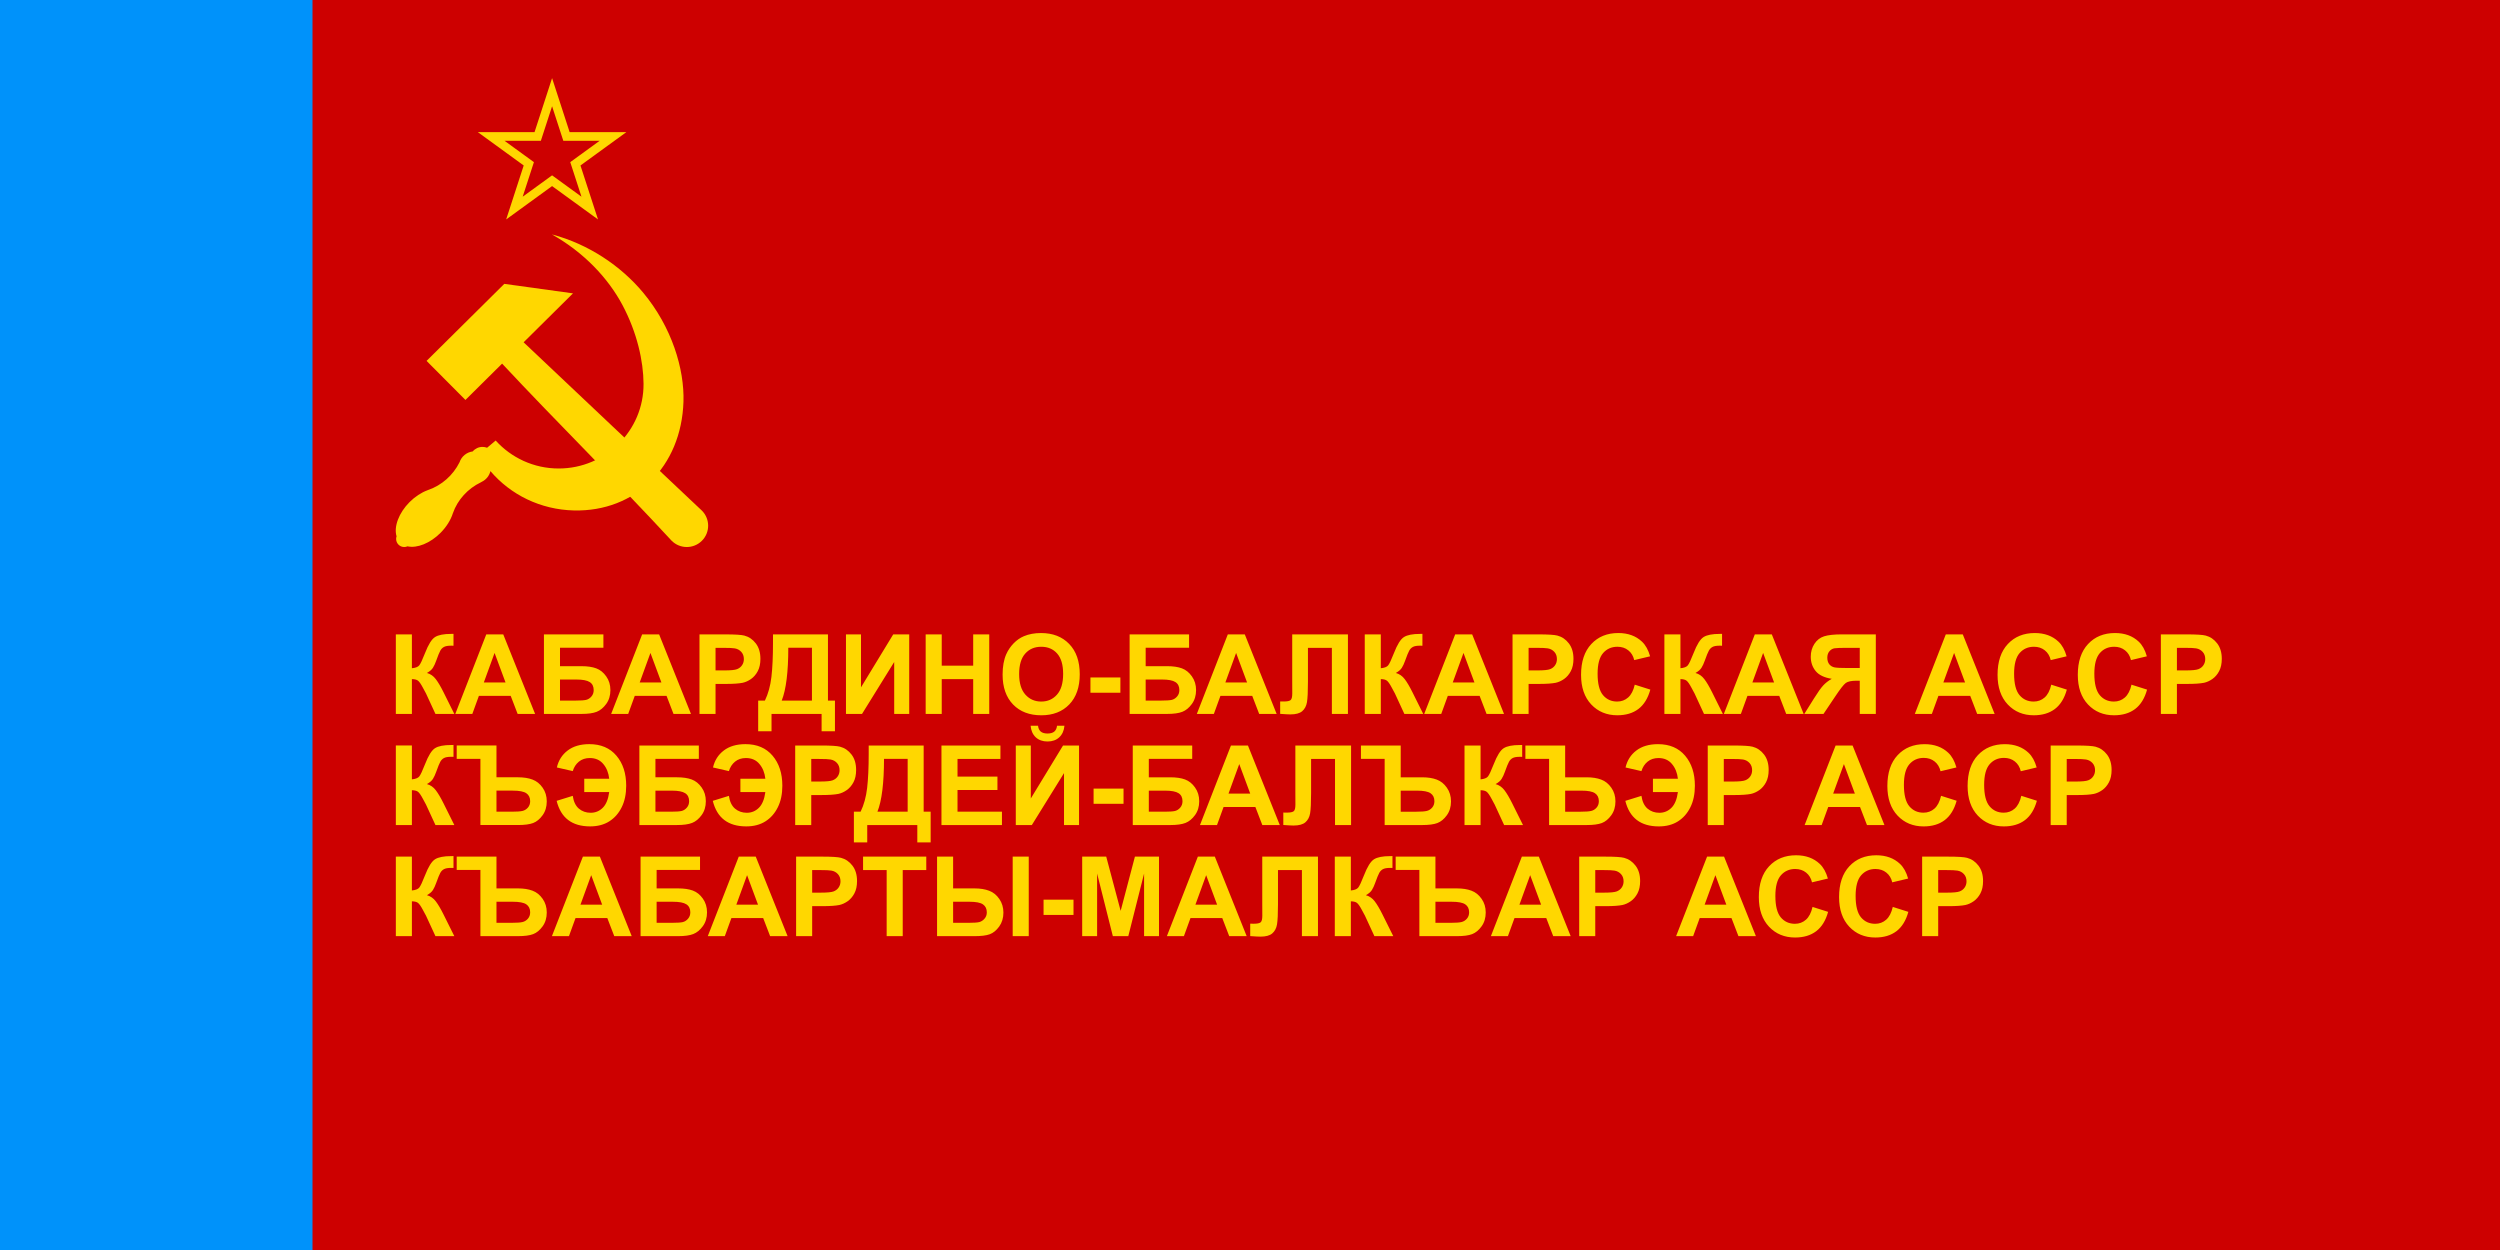
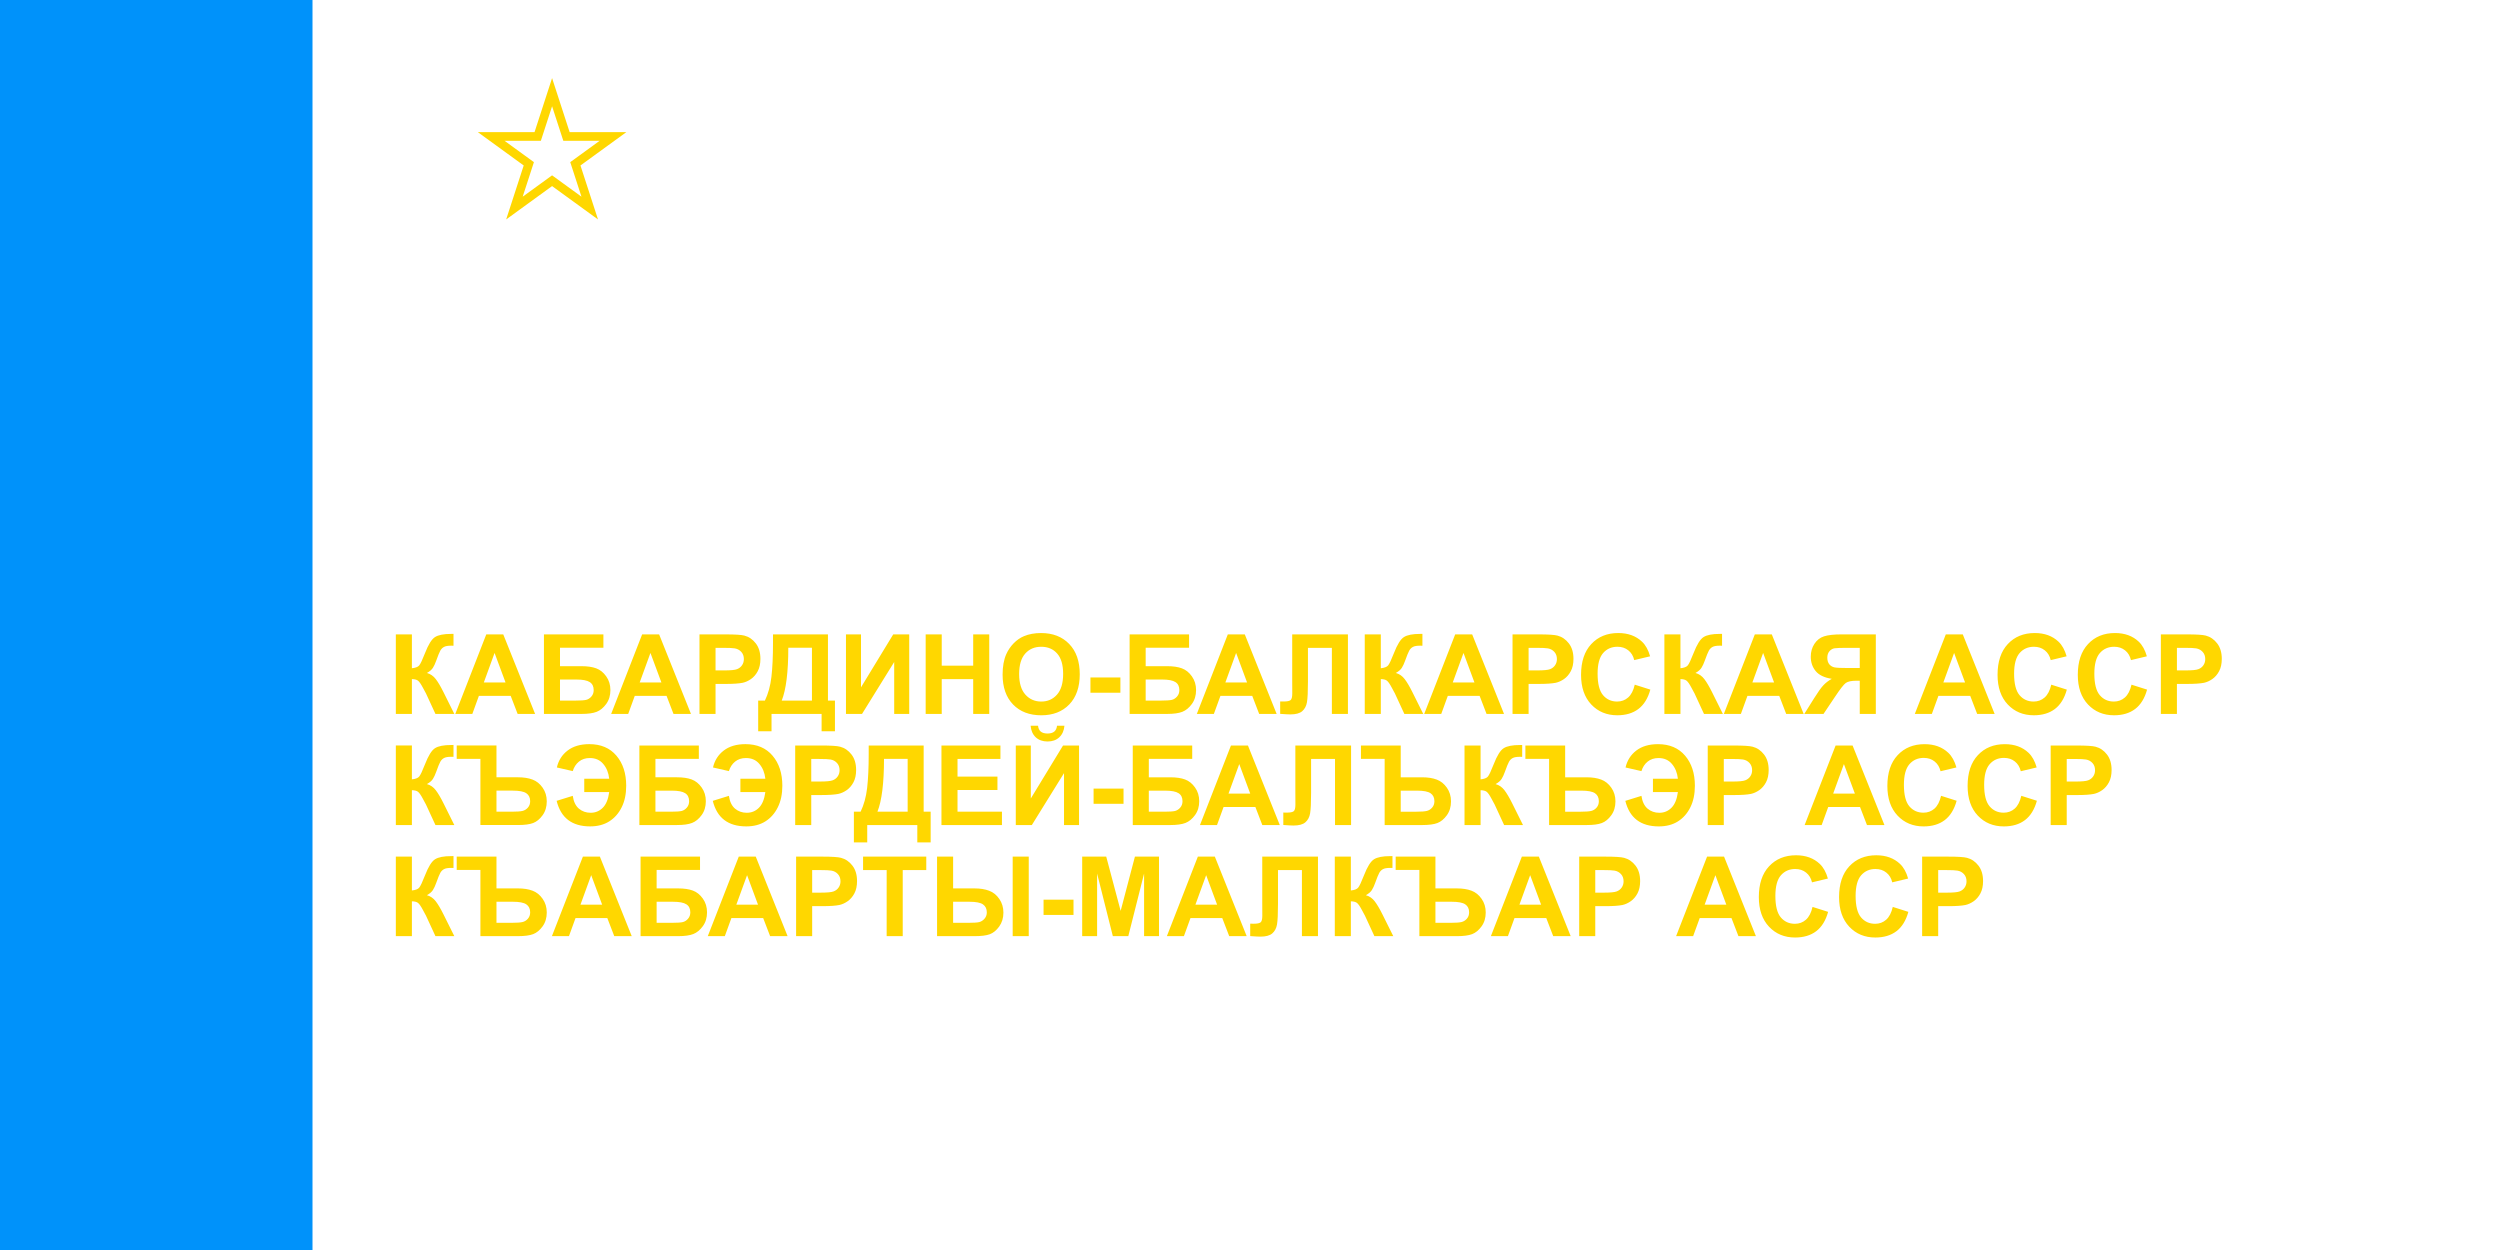
<svg xmlns="http://www.w3.org/2000/svg" xmlns:ns1="http://sodipodi.sourceforge.net/DTD/sodipodi-0.dtd" xmlns:ns2="http://www.inkscape.org/namespaces/inkscape" height="600" width="1200" version="1.1" id="svg8602" ns1:docname="Flag_of_the_Kabardino-Balkar_ASSR.svg" ns2:version="1.3 (0e150ed6c4, 2023-07-21)">
  <ns1:namedview pagecolor="#ffffff" bordercolor="#666666" borderopacity="1" objecttolerance="10" gridtolerance="10" guidetolerance="10" ns2:pageopacity="0" ns2:pageshadow="2" ns2:window-width="1920" ns2:window-height="1007" id="namedview11" showgrid="false" ns2:zoom="0.63333333" ns2:cx="37.894737" ns2:cy="360.78948" ns2:window-x="-9" ns2:window-y="-9" ns2:window-maximized="1" ns2:current-layer="svg8602" ns2:showpageshadow="2" ns2:pagecheckerboard="0" ns2:deskcolor="#d1d1d1" />
  <defs id="defs8606" />
-   <path fill="#cd0000" d="M0 0h1200v600H0z" id="path8592" />
  <path fill="#0091fa" fill-rule="evenodd" d="M0 0h150v600H0z" id="path8600" style="fill:#0092fa;fill-opacity:1" />
  <path id="path11728" d="m 265,37.5 -8.419,25.912 H 229.336 L 251.378,79.426 242.958,105.338 265,89.323 287.043,105.338 278.623,79.426 300.665,63.412 H 273.42 Z m 0,13.5 5.388,16.583 h 17.437 l -14.107,10.249 5.388,16.583 -14.107,-10.249 -14.107,10.249 5.388,-16.583 -14.107,-10.249 h 17.437 z" style="fill:#ffd700;fill-opacity:1;stroke:none;stroke-width:0.15px;stroke-linecap:butt;stroke-linejoin:miter;stroke-opacity:1" />
  <g style="fill:#ffd700;fill-opacity:1" id="g2900-4" transform="matrix(0.989,0,0,0.987,68.83,3.766)">
-     <path id="rect4165-6" d="m 137.437,171.694 18.863,18.994 17.788,-17.666 c 27.058,29.021 55.438,56.995 82.287,86.128 4.034,4.062 10.598,4.085 14.661,0.051 4.062,-4.034 4.085,-10.598 0.051,-14.661 -28.819,-27.19 -57.725,-54.601 -86.553,-81.891 l 23.965,-23.8 -33.34,-4.616 z" style="fill:#ffd700;fill-opacity:1;stroke:none;stroke-width:0.489;stroke-miterlimit:4;stroke-dasharray:none;stroke-dashoffset:0;stroke-opacity:1" />
-     <path id="path4179-3" d="m 198.289,110.195 c 15.517,8.739 27.299,21.281 34.248,34.392 7.044,13.289 10.14,27.162 10.203,38.254 0.131,22.744 -18.438,41.182 -41.182,41.182 -12.136,0 -23.046,-5.249 -30.583,-13.601 l -4.169,3.51 c -0.71,-0.272 -1.464,-0.412 -2.224,-0.413 -1.829,1.9e-4 -3.566,0.805 -4.749,2.201 -2.974,0.389 -5.463,2.445 -6.405,5.292 -3.135,6.288 -8.635,11.22 -15.291,13.478 -0.064,0.022 -0.12,0.05 -0.176,0.078 -3.077,1.128 -6.163,3.164 -8.789,5.802 -5.192,5.237 -7.729,11.937 -6.3,16.638 -0.141,0.409 -0.214,0.838 -0.215,1.27 1.5e-4,2.171 1.76,3.931 3.931,3.931 0.543,-0.002 1.081,-0.116 1.577,-0.336 4.694,1.059 11.069,-1.546 16.054,-6.559 2.826,-2.851 4.944,-6.223 5.983,-9.531 2.317,-6.623 7.297,-12.019 13.623,-15.053 0.151,-0.072 0.273,-0.147 0.382,-0.224 2.121,-1.014 3.673,-2.929 4.225,-5.214 9.702,11.445 24.253,18.753 40.519,19.136 29.834,0.702 52.133,-21.258 53.164,-52.836 0.519,-15.893 -5.63,-36.385 -19.641,-53.191 -10.708,-12.844 -26.41,-23.508 -44.187,-28.208 z" style="fill:#ffd700;fill-opacity:1;stroke:none;stroke-width:0.5;stroke-miterlimit:4;stroke-dasharray:none;stroke-dashoffset:0;stroke-opacity:1" />
-   </g>
+     </g>
  <g id="text4490" style="font-weight:bold;font-size:53.333px;line-height:1;font-family:Arial;-inkscape-font-specification:'Arial Bold';letter-spacing:0px;word-spacing:0px;fill:#ffd700" aria-label="КАБАРДИНО-БАЛКАРСКАЯ АССР&#10;КЪЭБЭРДЕЙ-БАЛЪКЪЭР АССР&#10;КЪАБАРТЫ-МАЛКЪАР АССР">
    <path d="m 190,304.505 h 7.708 v 16.25 q 2.578,-0.26 3.49,-1.328 0.911,-1.068 2.812,-5.938 2.396,-6.198 4.818,-7.708 2.396,-1.51 7.734,-1.51 0.26,0 1.12,-0.026 v 5.703 l -1.094,-0.026 q -2.37,0 -3.464,0.599 -1.094,0.573 -1.771,1.771 -0.677,1.198 -2.005,4.922 -0.703,1.979 -1.536,3.307 -0.807,1.328 -2.891,2.5 2.578,0.729 4.245,2.943 1.693,2.214 3.698,6.25 l 5.208,10.469 h -9.062 l -4.557,-9.87 q -0.104,-0.208 -0.443,-0.807 -0.13,-0.208 -0.964,-1.797 -1.484,-2.812 -2.448,-3.516 -0.937,-0.703 -2.891,-0.729 v 16.719 h -7.708 z m 66.849,38.177 h -8.385 l -3.333,-8.672 h -15.26 l -3.151,8.672 h -8.177 l 14.87,-38.177 h 8.151 z m -14.193,-15.104 -5.26,-14.167 -5.156,14.167 z m 18.437,-23.073 h 28.542 v 6.406 h -20.833 v 8.854 h 10.312 q 4.271,0 7.083,1.042 2.812,1.042 4.792,3.854 2.005,2.812 2.005,6.589 0,3.88 -2.005,6.641 -2.005,2.76 -4.583,3.776 -2.552,1.016 -7.292,1.016 H 261.094 Z m 7.708,31.771 h 7.5 q 3.594,0 5.052,-0.339 1.458,-0.365 2.526,-1.615 1.094,-1.25 1.094,-3.073 0,-2.656 -1.901,-3.854 -1.875,-1.224 -6.432,-1.224 h -7.839 z m 62.865,6.406 h -8.385 l -3.333,-8.672 h -15.26 l -3.151,8.672 h -8.177 l 14.87,-38.177 h 8.151 z m -14.193,-15.104 -5.26,-14.167 -5.156,14.167 z m 18.281,15.104 v -38.177 h 12.37 q 7.031,0 9.167,0.573 3.281,0.859 5.495,3.75 2.214,2.865 2.214,7.422 0,3.516 -1.276,5.911 -1.276,2.396 -3.255,3.776 -1.953,1.354 -3.984,1.797 -2.76,0.547 -7.995,0.547 h -5.026 v 14.401 z m 7.708,-31.719 v 10.833 h 4.219 q 4.557,0 6.094,-0.599 1.536,-0.599 2.396,-1.875 0.885,-1.276 0.885,-2.969 0,-2.083 -1.224,-3.438 -1.224,-1.354 -3.099,-1.693 -1.38,-0.26 -5.547,-0.26 z m 27.578,-6.458 h 26.38 v 31.771 h 3.359 v 14.74 h -6.406 v -8.333 h -24.036 v 8.333 h -6.406 v -14.74 h 3.229 q 2.37,-4.896 3.125,-11.354 0.755,-6.484 0.755,-16.38 z m 7.344,6.406 q 0,17.396 -3.151,25.365 h 14.505 v -25.365 z m 27.682,-6.406 h 7.214 v 25.417 l 15.469,-25.417 h 7.682 v 38.177 h -7.214 v -24.922 l -15.443,24.922 h -7.708 z m 38.255,38.177 v -38.177 h 7.708 v 15.026 h 15.104 v -15.026 h 7.708 v 38.177 h -7.708 v -16.693 H 452.031 v 16.693 z m 36.927,-18.854 q 0,-5.833 1.745,-9.792 1.302,-2.917 3.542,-5.234 2.266,-2.318 4.948,-3.437 3.568,-1.51 8.229,-1.51 8.438,0 13.49,5.234 5.078,5.234 5.078,14.557 0,9.245 -5.026,14.479 -5.026,5.208 -13.437,5.208 -8.516,0 -13.542,-5.182 -5.026,-5.208 -5.026,-14.323 z m 7.943,-0.26 q 0,6.484 2.995,9.844 2.995,3.333 7.604,3.333 4.609,0 7.552,-3.307 2.969,-3.333 2.969,-9.974 0,-6.562 -2.891,-9.792 -2.865,-3.229 -7.63,-3.229 -4.766,0 -7.682,3.281 -2.917,3.255 -2.917,9.844 z M 523.411,332.5 v -7.318 h 14.375 V 332.5 Z m 18.802,-27.995 h 28.542 v 6.406 h -20.833 v 8.854 h 10.312 q 4.271,0 7.083,1.042 2.812,1.042 4.792,3.854 2.005,2.812 2.005,6.589 0,3.88 -2.005,6.641 -2.005,2.76 -4.583,3.776 -2.552,1.016 -7.292,1.016 h -18.021 z m 7.708,31.771 h 7.5 q 3.594,0 5.052,-0.339 1.458,-0.365 2.526,-1.615 1.094,-1.25 1.094,-3.073 0,-2.656 -1.901,-3.854 -1.875,-1.224 -6.432,-1.224 h -7.839 z m 62.865,6.406 h -8.385 l -3.333,-8.672 h -15.26 l -3.151,8.672 h -8.177 l 14.87,-38.177 h 8.151 z m -14.193,-15.104 -5.26,-14.167 -5.156,14.167 z m 21.667,-23.073 h 26.745 v 38.177 h -7.708 v -31.719 h -11.484 v 16.302 q 0,7.005 -0.469,9.792 -0.469,2.76 -2.292,4.323 -1.797,1.536 -5.651,1.536 -1.354,0 -4.922,-0.26 v -5.964 l 1.719,0.026 q 2.422,0 3.255,-0.651 0.833,-0.651 0.833,-3.203 l -0.026,-6.562 z m 34.818,0 h 7.708 v 16.25 q 2.578,-0.26 3.49,-1.328 0.911,-1.068 2.812,-5.938 2.396,-6.198 4.818,-7.708 2.396,-1.51 7.734,-1.51 0.26,0 1.12,-0.026 v 5.703 l -1.094,-0.026 q -2.37,0 -3.464,0.599 -1.094,0.573 -1.771,1.771 -0.677,1.198 -2.005,4.922 -0.703,1.979 -1.536,3.307 -0.807,1.328 -2.891,2.5 2.578,0.729 4.245,2.943 1.693,2.214 3.698,6.25 l 5.208,10.469 h -9.062 l -4.557,-9.87 q -0.104,-0.208 -0.443,-0.807 -0.13,-0.208 -0.964,-1.797 -1.484,-2.812 -2.448,-3.516 -0.937,-0.703 -2.891,-0.729 v 16.719 h -7.708 z m 66.849,38.177 h -8.385 l -3.333,-8.672 h -15.26 l -3.151,8.672 h -8.177 l 14.87,-38.177 h 8.151 z m -14.193,-15.104 -5.26,-14.167 -5.156,14.167 z m 18.281,15.104 v -38.177 h 12.37 q 7.031,0 9.167,0.573 3.281,0.859 5.495,3.75 2.214,2.865 2.214,7.422 0,3.516 -1.276,5.911 -1.276,2.396 -3.255,3.776 -1.953,1.354 -3.984,1.797 -2.76,0.547 -7.995,0.547 h -5.026 v 14.401 z m 7.708,-31.719 v 10.833 h 4.219 q 4.557,0 6.094,-0.599 1.536,-0.599 2.396,-1.875 0.885,-1.276 0.885,-2.969 0,-2.083 -1.224,-3.438 -1.224,-1.354 -3.099,-1.693 -1.38,-0.26 -5.547,-0.26 z m 50.963,17.682 7.474,2.37 q -1.719,6.25 -5.729,9.297 -3.984,3.021 -10.13,3.021 -7.604,0 -12.5,-5.182 -4.896,-5.208 -4.896,-14.219 0,-9.531 4.922,-14.792 4.922,-5.286 12.943,-5.286 7.005,0 11.38,4.141 2.604,2.448 3.906,7.031 l -7.63,1.823 q -0.677,-2.969 -2.839,-4.687 -2.135,-1.719 -5.208,-1.719 -4.245,0 -6.901,3.047 -2.63,3.047 -2.63,9.87 0,7.24 2.604,10.312 2.604,3.073 6.771,3.073 3.073,0 5.286,-1.953 2.214,-1.953 3.177,-6.146 z m 14.219,-24.141 h 7.708 v 16.25 q 2.578,-0.26 3.49,-1.328 0.911,-1.068 2.812,-5.938 2.396,-6.198 4.818,-7.708 2.396,-1.51 7.734,-1.51 0.26,0 1.12,-0.026 v 5.703 l -1.094,-0.026 q -2.37,0 -3.464,0.599 -1.094,0.573 -1.771,1.771 -0.677,1.198 -2.005,4.922 -0.703,1.979 -1.536,3.307 -0.807,1.328 -2.891,2.5 2.578,0.729 4.245,2.943 1.693,2.214 3.698,6.25 l 5.208,10.469 h -9.062 l -4.557,-9.87 q -0.104,-0.208 -0.443,-0.807 -0.13,-0.208 -0.964,-1.797 -1.484,-2.812 -2.448,-3.516 -0.938,-0.703 -2.891,-0.729 v 16.719 h -7.708 z m 66.849,38.177 h -8.385 l -3.333,-8.672 h -15.26 l -3.151,8.672 h -8.177 l 14.87,-38.177 h 8.151 z m -14.193,-15.104 -5.26,-14.167 -5.156,14.167 z m 41.12,15.104 v -15.937 h -1.562 q -3.646,0 -5.156,1.094 -1.484,1.094 -5.104,6.536 l -5.573,8.307 h -9.219 l 4.661,-7.448 q 2.76,-4.427 4.401,-6.198 1.641,-1.797 4.115,-3.203 -5.339,-0.833 -7.708,-3.698 -2.37,-2.891 -2.37,-6.901 0,-3.49 1.745,-6.172 1.771,-2.708 4.635,-3.62 2.891,-0.938 8.62,-0.938 h 16.224 v 38.177 z m 0,-31.719 h -6.016 q -4.583,0 -6.042,0.208 -1.432,0.208 -2.474,1.406 -1.042,1.198 -1.042,3.125 0,2.005 0.99,3.203 1.016,1.172 2.552,1.458 1.562,0.286 6.328,0.286 h 5.703 z m 64.74,31.719 h -8.385 l -3.333,-8.672 h -15.26 l -3.151,8.672 h -8.177 l 14.87,-38.177 h 8.151 z m -14.193,-15.104 -5.26,-14.167 -5.156,14.167 z m 41.38,1.068 7.474,2.37 q -1.719,6.25 -5.729,9.297 -3.984,3.021 -10.13,3.021 -7.604,0 -12.5,-5.182 -4.896,-5.208 -4.896,-14.219 0,-9.531 4.922,-14.792 4.922,-5.286 12.943,-5.286 7.005,0 11.38,4.141 2.604,2.448 3.906,7.031 l -7.63,1.823 q -0.677,-2.969 -2.839,-4.687 -2.135,-1.719 -5.208,-1.719 -4.245,0 -6.901,3.047 -2.63,3.047 -2.63,9.87 0,7.24 2.604,10.312 2.604,3.073 6.771,3.073 3.073,0 5.286,-1.953 2.214,-1.953 3.177,-6.146 z m 38.516,0 7.474,2.37 q -1.719,6.25 -5.729,9.297 -3.984,3.021 -10.13,3.021 -7.604,0 -12.5,-5.182 -4.896,-5.208 -4.896,-14.219 0,-9.531 4.922,-14.792 4.922,-5.286 12.943,-5.286 7.005,0 11.38,4.141 2.604,2.448 3.906,7.031 l -7.63,1.823 q -0.677,-2.969 -2.839,-4.687 -2.135,-1.719 -5.208,-1.719 -4.245,0 -6.901,3.047 -2.63,3.047 -2.63,9.87 0,7.24 2.604,10.312 2.604,3.073 6.771,3.073 3.073,0 5.286,-1.953 2.213,-1.953 3.177,-6.146 z m 14.088,14.036 v -38.177 h 12.37 q 7.031,0 9.167,0.573 3.281,0.859 5.495,3.75 2.213,2.865 2.213,7.422 0,3.516 -1.276,5.911 -1.276,2.396 -3.255,3.776 -1.953,1.354 -3.984,1.797 -2.76,0.547 -7.995,0.547 h -5.026 v 14.401 z m 7.708,-31.719 v 10.833 h 4.219 q 4.557,0 6.094,-0.599 1.536,-0.599 2.396,-1.875 0.885,-1.276 0.885,-2.969 0,-2.083 -1.224,-3.438 -1.224,-1.354 -3.099,-1.693 -1.38,-0.26 -5.547,-0.26 z" id="path1" />
    <path d="m 190,357.839 h 7.708 v 16.25 q 2.578,-0.26 3.49,-1.328 0.911,-1.068 2.812,-5.938 2.396,-6.198 4.818,-7.708 2.396,-1.51 7.734,-1.51 0.26,0 1.12,-0.026 v 5.703 l -1.094,-0.026 q -2.37,0 -3.464,0.599 -1.094,0.573 -1.771,1.771 -0.677,1.198 -2.005,4.922 -0.703,1.979 -1.536,3.307 -0.807,1.328 -2.891,2.5 2.578,0.729 4.245,2.943 1.693,2.214 3.698,6.25 l 5.208,10.469 h -9.062 l -4.557,-9.87 q -0.104,-0.208 -0.443,-0.807 -0.13,-0.208 -0.964,-1.797 -1.484,-2.812 -2.448,-3.516 -0.937,-0.703 -2.891,-0.729 v 16.719 h -7.708 z m 29.219,0 h 19.089 v 15.26 h 10.312 q 4.089,0 6.979,1.094 2.891,1.068 4.87,3.906 1.979,2.812 1.979,6.562 0,3.906 -2.005,6.667 -2.005,2.76 -4.531,3.724 -2.526,0.964 -7.292,0.964 h -18.021 v -31.771 h -11.38 z m 19.089,31.771 h 7.5 q 3.516,0 5,-0.365 1.51,-0.365 2.578,-1.589 1.094,-1.25 1.094,-3.073 0,-2.578 -1.849,-3.828 -1.823,-1.25 -6.484,-1.25 h -7.839 z m 42.135,-15.833 h 11.979 q -0.469,-4.271 -2.865,-7.083 -2.37,-2.839 -6.458,-2.839 -3.099,0 -5.208,1.719 -2.109,1.719 -2.969,4.557 l -7.63,-1.745 q 1.172,-5.078 5.156,-8.125 4.01,-3.073 10.417,-3.073 8.333,0 13.021,5.547 4.688,5.521 4.688,14.401 0,6.042 -2.188,10.391 -2.161,4.349 -5.964,6.745 -3.802,2.396 -9.167,2.396 -13.047,0 -16.068,-12.266 l 7.734,-2.396 q 0.599,4.141 2.943,6.146 2.37,1.979 5.651,1.979 3.385,0 5.781,-2.37 2.422,-2.37 3.125,-7.578 h -11.979 z m 26.458,-15.937 h 28.542 v 6.406 h -20.833 v 8.854 h 10.312 q 4.271,0 7.083,1.042 2.812,1.042 4.792,3.854 2.005,2.812 2.005,6.589 0,3.88 -2.005,6.641 -2.005,2.76 -4.583,3.776 -2.552,1.016 -7.292,1.016 h -18.021 z m 7.708,31.771 h 7.5 q 3.594,0 5.052,-0.339 1.458,-0.365 2.526,-1.615 1.094,-1.25 1.094,-3.073 0,-2.656 -1.901,-3.854 -1.875,-1.224 -6.432,-1.224 h -7.839 z m 40.781,-15.833 h 11.979 q -0.469,-4.271 -2.865,-7.083 -2.37,-2.839 -6.458,-2.839 -3.099,0 -5.208,1.719 -2.109,1.719 -2.969,4.557 l -7.63,-1.745 q 1.172,-5.078 5.156,-8.125 4.01,-3.073 10.417,-3.073 8.333,0 13.021,5.547 4.688,5.521 4.688,14.401 0,6.042 -2.188,10.391 -2.161,4.349 -5.964,6.745 -3.802,2.396 -9.167,2.396 -13.047,0 -16.068,-12.266 l 7.734,-2.396 q 0.599,4.141 2.943,6.146 2.37,1.979 5.651,1.979 3.385,0 5.781,-2.37 2.422,-2.37 3.125,-7.578 h -11.979 z m 26.302,22.24 v -38.177 h 12.37 q 7.031,0 9.167,0.573 3.281,0.859 5.495,3.75 2.214,2.865 2.214,7.422 0,3.516 -1.276,5.911 -1.276,2.396 -3.255,3.776 -1.953,1.354 -3.984,1.797 -2.76,0.547 -7.995,0.547 h -5.026 v 14.401 z m 7.708,-31.719 v 10.833 h 4.219 q 4.557,0 6.094,-0.599 1.536,-0.599 2.396,-1.875 0.885,-1.276 0.885,-2.969 0,-2.083 -1.224,-3.437 -1.224,-1.354 -3.099,-1.693 -1.38,-0.26 -5.547,-0.26 z m 27.578,-6.458 h 26.38 v 31.771 h 3.359 v 14.74 h -6.406 v -8.333 h -24.036 v 8.333 h -6.406 v -14.74 h 3.229 q 2.37,-4.896 3.125,-11.354 0.755,-6.484 0.755,-16.38 z m 7.344,6.406 q 0,17.396 -3.151,25.365 h 14.505 v -25.365 z m 27.578,31.771 v -38.177 h 28.307 v 6.458 h -20.599 v 8.464 h 19.167 v 6.432 h -19.167 v 10.391 h 21.328 v 6.432 z m 35.677,-38.177 h 7.214 v 25.417 l 15.469,-25.417 h 7.682 v 38.177 h -7.214 v -24.922 l -15.443,24.922 h -7.708 z m 19.792,-9.505 h 3.568 q -0.312,3.542 -2.5,5.573 -2.161,2.005 -5.625,2.005 -3.464,0 -5.651,-2.005 -2.161,-2.031 -2.474,-5.573 h 3.568 q 0.182,1.849 1.302,2.812 1.12,0.938 3.255,0.938 2.135,0 3.255,-0.938 1.12,-0.964 1.302,-2.812 z m 17.552,37.5 v -7.318 h 14.375 v 7.318 z m 18.802,-27.995 h 28.542 v 6.406 h -20.833 v 8.854 h 10.312 q 4.271,0 7.083,1.042 2.812,1.042 4.792,3.854 2.005,2.812 2.005,6.589 0,3.88 -2.005,6.641 -2.005,2.76 -4.583,3.776 -2.552,1.016 -7.292,1.016 h -18.021 z m 7.708,31.771 h 7.5 q 3.594,0 5.052,-0.339 1.458,-0.365 2.526,-1.615 1.094,-1.25 1.094,-3.073 0,-2.656 -1.901,-3.854 -1.875,-1.224 -6.432,-1.224 h -7.839 z m 62.865,6.406 h -8.385 l -3.333,-8.672 h -15.26 l -3.151,8.672 h -8.177 l 14.87,-38.177 h 8.151 z m -14.193,-15.104 -5.26,-14.167 -5.156,14.167 z m 21.667,-23.073 h 26.745 v 38.177 h -7.708 v -31.719 h -11.484 v 16.302 q 0,7.005 -0.469,9.792 -0.469,2.76 -2.292,4.323 -1.797,1.536 -5.651,1.536 -1.354,0 -4.922,-0.26 V 390.026 l 1.719,0.026 q 2.422,0 3.255,-0.651 0.833,-0.651 0.833,-3.203 l -0.026,-6.562 z m 31.484,0 h 19.089 v 15.26 h 10.312 q 4.089,0 6.979,1.094 2.891,1.068 4.87,3.906 1.979,2.812 1.979,6.562 0,3.906 -2.005,6.667 -2.005,2.76 -4.531,3.724 -2.526,0.964 -7.292,0.964 h -18.021 v -31.771 h -11.38 z m 19.089,31.771 h 7.5 q 3.516,0 5,-0.365 1.51,-0.365 2.578,-1.589 1.094,-1.25 1.094,-3.073 0,-2.578 -1.849,-3.828 -1.823,-1.25 -6.484,-1.25 h -7.839 z m 30.625,-31.771 h 7.708 v 16.25 q 2.578,-0.26 3.49,-1.328 0.911,-1.068 2.812,-5.938 2.396,-6.198 4.818,-7.708 2.396,-1.51 7.734,-1.51 0.26,0 1.12,-0.026 v 5.703 l -1.094,-0.026 q -2.37,0 -3.464,0.599 -1.094,0.573 -1.771,1.771 -0.677,1.198 -2.005,4.922 -0.703,1.979 -1.536,3.307 -0.807,1.328 -2.891,2.5 2.578,0.729 4.245,2.943 1.693,2.214 3.698,6.25 l 5.208,10.469 h -9.062 l -4.557,-9.87 q -0.104,-0.208 -0.443,-0.807 -0.13,-0.208 -0.964,-1.797 -1.484,-2.812 -2.448,-3.516 -0.938,-0.703 -2.891,-0.729 v 16.719 h -7.708 z m 29.219,0 h 19.089 v 15.26 h 10.312 q 4.089,0 6.979,1.094 2.891,1.068 4.87,3.906 1.979,2.812 1.979,6.562 0,3.906 -2.005,6.667 -2.005,2.76 -4.531,3.724 -2.526,0.964 -7.292,0.964 h -18.021 v -31.771 h -11.38 z m 19.089,31.771 h 7.5 q 3.516,0 5,-0.365 1.51,-0.365 2.578,-1.589 1.094,-1.25 1.094,-3.073 0,-2.578 -1.849,-3.828 -1.823,-1.25 -6.484,-1.25 h -7.839 z m 42.135,-15.833 h 11.979 q -0.469,-4.271 -2.865,-7.083 -2.37,-2.839 -6.458,-2.839 -3.099,0 -5.208,1.719 -2.109,1.719 -2.969,4.557 l -7.63,-1.745 q 1.172,-5.078 5.156,-8.125 4.01,-3.073 10.417,-3.073 8.333,0 13.021,5.547 4.687,5.521 4.687,14.401 0,6.042 -2.187,10.391 -2.161,4.349 -5.964,6.745 -3.802,2.396 -9.167,2.396 -13.047,0 -16.068,-12.266 l 7.734,-2.396 q 0.599,4.141 2.943,6.146 2.37,1.979 5.651,1.979 3.385,0 5.781,-2.37 2.422,-2.37 3.125,-7.578 H 793.411 Z m 26.302,22.24 v -38.177 h 12.37 q 7.031,0 9.167,0.573 3.281,0.859 5.495,3.75 2.214,2.865 2.214,7.422 0,3.516 -1.276,5.911 -1.276,2.396 -3.255,3.776 -1.953,1.354 -3.984,1.797 -2.76,0.547 -7.995,0.547 h -5.026 v 14.401 z m 7.708,-31.719 v 10.833 h 4.219 q 4.557,0 6.094,-0.599 1.536,-0.599 2.396,-1.875 0.885,-1.276 0.885,-2.969 0,-2.083 -1.224,-3.437 -1.224,-1.354 -3.099,-1.693 -1.38,-0.26 -5.547,-0.26 z m 77.109,31.719 h -8.385 l -3.333,-8.672 h -15.26 l -3.151,8.672 h -8.177 l 14.87,-38.177 h 8.151 z m -14.193,-15.104 -5.26,-14.167 -5.156,14.167 z m 41.38,1.068 7.474,2.37 q -1.719,6.25 -5.729,9.297 -3.984,3.021 -10.13,3.021 -7.604,0 -12.5,-5.182 -4.896,-5.208 -4.896,-14.219 0,-9.531 4.922,-14.792 4.922,-5.286 12.943,-5.286 7.005,0 11.38,4.141 2.604,2.448 3.906,7.031 l -7.63,1.823 q -0.677,-2.969 -2.839,-4.688 -2.135,-1.719 -5.208,-1.719 -4.245,0 -6.901,3.047 -2.63,3.047 -2.63,9.87 0,7.24 2.604,10.312 2.604,3.073 6.771,3.073 3.073,0 5.286,-1.953 2.214,-1.953 3.177,-6.146 z m 38.516,0 7.474,2.37 q -1.719,6.25 -5.729,9.297 -3.984,3.021 -10.13,3.021 -7.604,0 -12.5,-5.182 -4.896,-5.208 -4.896,-14.219 0,-9.531 4.922,-14.792 4.922,-5.286 12.943,-5.286 7.005,0 11.38,4.141 2.604,2.448 3.906,7.031 l -7.63,1.823 q -0.677,-2.969 -2.839,-4.688 -2.135,-1.719 -5.208,-1.719 -4.245,0 -6.901,3.047 -2.63,3.047 -2.63,9.87 0,7.24 2.604,10.312 2.604,3.073 6.771,3.073 3.073,0 5.286,-1.953 2.214,-1.953 3.177,-6.146 z m 14.088,14.036 v -38.177 h 12.37 q 7.031,0 9.167,0.573 3.281,0.859 5.495,3.75 2.213,2.865 2.213,7.422 0,3.516 -1.276,5.911 -1.276,2.396 -3.255,3.776 -1.953,1.354 -3.984,1.797 -2.76,0.547 -7.995,0.547 h -5.026 v 14.401 z m 7.708,-31.719 v 10.833 h 4.219 q 4.557,0 6.094,-0.599 1.536,-0.599 2.396,-1.875 0.885,-1.276 0.885,-2.969 0,-2.083 -1.224,-3.437 -1.224,-1.354 -3.099,-1.693 -1.38,-0.26 -5.547,-0.26 z" id="path2" />
    <path d="m 190,411.172 h 7.708 v 16.25 q 2.578,-0.26 3.49,-1.328 0.911,-1.068 2.812,-5.938 2.396,-6.198 4.818,-7.708 2.396,-1.51 7.734,-1.51 0.26,0 1.12,-0.026 v 5.703 l -1.094,-0.026 q -2.37,0 -3.464,0.599 -1.094,0.573 -1.771,1.771 -0.677,1.198 -2.005,4.922 -0.703,1.979 -1.536,3.307 -0.807,1.328 -2.891,2.5 2.578,0.729 4.245,2.943 1.693,2.214 3.698,6.25 l 5.208,10.469 h -9.062 l -4.557,-9.87 q -0.104,-0.208 -0.443,-0.807 -0.13,-0.208 -0.964,-1.797 -1.484,-2.812 -2.448,-3.516 -0.937,-0.703 -2.891,-0.729 v 16.719 h -7.708 z m 29.219,0 h 19.089 v 15.26 h 10.312 q 4.089,0 6.979,1.094 2.891,1.068 4.87,3.906 1.979,2.812 1.979,6.562 0,3.906 -2.005,6.667 -2.005,2.76 -4.531,3.724 -2.526,0.964 -7.292,0.964 h -18.021 v -31.771 h -11.38 z m 19.089,31.771 h 7.5 q 3.516,0 5,-0.365 1.51,-0.365 2.578,-1.589 1.094,-1.25 1.094,-3.073 0,-2.578 -1.849,-3.828 -1.823,-1.25 -6.484,-1.25 h -7.839 z m 64.922,6.406 h -8.385 l -3.333,-8.672 h -15.26 l -3.151,8.672 h -8.177 l 14.87,-38.177 h 8.151 z m -14.193,-15.104 -5.26,-14.167 -5.156,14.167 z m 18.437,-23.073 h 28.542 v 6.406 h -20.833 v 8.854 h 10.312 q 4.271,0 7.083,1.042 2.812,1.042 4.792,3.854 2.005,2.812 2.005,6.589 0,3.88 -2.005,6.641 -2.005,2.76 -4.583,3.776 -2.552,1.016 -7.292,1.016 h -18.021 z m 7.708,31.771 h 7.5 q 3.594,0 5.052,-0.339 1.458,-0.365 2.526,-1.615 1.094,-1.25 1.094,-3.073 0,-2.656 -1.901,-3.854 -1.875,-1.224 -6.432,-1.224 h -7.839 z m 62.865,6.406 h -8.385 l -3.333,-8.672 H 351.068 l -3.151,8.672 h -8.177 l 14.87,-38.177 h 8.151 z m -14.193,-15.104 -5.26,-14.167 -5.156,14.167 z m 18.281,15.104 v -38.177 h 12.37 q 7.031,0 9.167,0.573 3.281,0.859 5.495,3.75 2.214,2.865 2.214,7.422 0,3.516 -1.276,5.911 -1.276,2.396 -3.255,3.776 -1.953,1.354 -3.984,1.797 -2.76,0.547 -7.995,0.547 h -5.026 v 14.401 z m 7.708,-31.719 v 10.833 h 4.219 q 4.557,0 6.094,-0.599 1.536,-0.599 2.396,-1.875 0.885,-1.276 0.885,-2.969 0,-2.083 -1.224,-3.438 -1.224,-1.354 -3.099,-1.693 -1.38,-0.26 -5.547,-0.26 z m 35.755,31.719 V 417.63 H 414.271 v -6.458 h 30.339 v 6.458 h -11.302 v 31.719 z m 24.193,-38.177 h 7.708 v 15.26 h 10.312 q 4.062,0 6.979,1.12 2.943,1.094 4.896,3.958 1.953,2.839 1.953,6.536 0,3.88 -2.031,6.693 -2.031,2.786 -4.531,3.698 -2.474,0.911 -7.266,0.911 H 449.791 Z m 7.708,31.771 h 7.526 q 3.594,0 5,-0.339 1.432,-0.365 2.526,-1.615 1.12,-1.25 1.12,-3.047 0,-2.552 -1.823,-3.828 -1.797,-1.276 -6.51,-1.276 h -7.839 z m 28.594,-31.771 h 7.708 v 38.177 h -7.708 z m 14.818,27.995 v -7.318 h 14.375 v 7.318 z m 18.542,10.182 v -38.177 h 11.536 l 6.927,26.042 6.849,-26.042 h 11.562 v 38.177 h -7.161 v -30.052 l -7.578,30.052 h -7.422 l -7.552,-30.052 v 30.052 z m 78.958,0 h -8.385 l -3.333,-8.672 h -15.26 l -3.151,8.672 h -8.177 l 14.87,-38.177 h 8.151 z m -14.193,-15.104 -5.26,-14.167 -5.156,14.167 z m 21.667,-23.073 h 26.745 v 38.177 h -7.708 v -31.719 h -11.484 v 16.302 q 0,7.005 -0.469,9.792 -0.469,2.76 -2.292,4.323 -1.797,1.536 -5.651,1.536 -1.354,0 -4.922,-0.26 v -5.964 l 1.719,0.026 q 2.422,0 3.255,-0.651 0.833,-0.651 0.833,-3.203 l -0.026,-6.562 z m 34.818,0 h 7.708 v 16.25 q 2.578,-0.26 3.49,-1.328 0.911,-1.068 2.812,-5.938 2.396,-6.198 4.818,-7.708 2.396,-1.51 7.734,-1.51 0.26,0 1.12,-0.026 v 5.703 l -1.094,-0.026 q -2.37,0 -3.464,0.599 -1.094,0.573 -1.771,1.771 -0.677,1.198 -2.005,4.922 -0.703,1.979 -1.536,3.307 -0.807,1.328 -2.891,2.5 2.578,0.729 4.245,2.943 1.693,2.214 3.698,6.25 l 5.208,10.469 h -9.062 l -4.557,-9.87 q -0.104,-0.208 -0.443,-0.807 -0.13,-0.208 -0.964,-1.797 -1.484,-2.812 -2.448,-3.516 -0.937,-0.703 -2.891,-0.729 v 16.719 h -7.708 z m 29.219,0 h 19.089 v 15.26 h 10.312 q 4.089,0 6.979,1.094 2.891,1.068 4.87,3.906 1.979,2.812 1.979,6.562 0,3.906 -2.005,6.667 -2.005,2.76 -4.531,3.724 -2.526,0.964 -7.292,0.964 h -18.021 v -31.771 h -11.38 z m 19.089,31.771 h 7.5 q 3.516,0 5,-0.365 1.51,-0.365 2.578,-1.589 1.094,-1.25 1.094,-3.073 0,-2.578 -1.849,-3.828 -1.823,-1.25 -6.484,-1.25 h -7.839 z m 64.922,6.406 h -8.385 l -3.333,-8.672 h -15.26 l -3.151,8.672 h -8.177 l 14.87,-38.177 h 8.151 z m -14.193,-15.104 -5.26,-14.167 -5.156,14.167 z m 18.281,15.104 v -38.177 h 12.37 q 7.031,0 9.167,0.573 3.281,0.859 5.495,3.75 2.214,2.865 2.214,7.422 0,3.516 -1.276,5.911 -1.276,2.396 -3.255,3.776 -1.953,1.354 -3.984,1.797 -2.76,0.547 -7.995,0.547 h -5.026 v 14.401 z m 7.708,-31.719 v 10.833 h 4.219 q 4.557,0 6.094,-0.599 1.536,-0.599 2.396,-1.875 0.885,-1.276 0.885,-2.969 0,-2.083 -1.224,-3.438 -1.224,-1.354 -3.099,-1.693 -1.38,-0.26 -5.547,-0.26 z m 77.109,31.719 h -8.385 l -3.333,-8.672 h -15.26 l -3.151,8.672 h -8.177 l 14.87,-38.177 h 8.151 z m -14.193,-15.104 -5.26,-14.167 -5.156,14.167 z m 41.38,1.068 7.474,2.37 q -1.719,6.25 -5.729,9.297 -3.984,3.021 -10.13,3.021 -7.604,0 -12.5,-5.182 -4.896,-5.208 -4.896,-14.219 0,-9.531 4.922,-14.792 4.922,-5.286 12.943,-5.286 7.005,0 11.38,4.141 2.604,2.448 3.906,7.031 l -7.63,1.823 q -0.677,-2.969 -2.839,-4.688 -2.135,-1.719 -5.208,-1.719 -4.245,0 -6.901,3.047 -2.63,3.047 -2.63,9.87 0,7.24 2.604,10.312 2.604,3.073 6.771,3.073 3.073,0 5.286,-1.953 2.214,-1.953 3.177,-6.146 z m 38.516,0 7.474,2.37 q -1.719,6.25 -5.729,9.297 -3.984,3.021 -10.13,3.021 -7.604,0 -12.5,-5.182 -4.896,-5.208 -4.896,-14.219 0,-9.531 4.922,-14.792 4.922,-5.286 12.943,-5.286 7.005,0 11.38,4.141 2.604,2.448 3.906,7.031 l -7.63,1.823 q -0.677,-2.969 -2.839,-4.688 -2.135,-1.719 -5.208,-1.719 -4.245,0 -6.901,3.047 -2.63,3.047 -2.63,9.87 0,7.24 2.604,10.312 2.604,3.073 6.771,3.073 3.073,0 5.286,-1.953 2.214,-1.953 3.177,-6.146 z m 14.089,14.036 v -38.177 h 12.37 q 7.031,0 9.167,0.573 3.281,0.859 5.495,3.75 2.214,2.865 2.214,7.422 0,3.516 -1.276,5.911 -1.276,2.396 -3.255,3.776 -1.953,1.354 -3.984,1.797 -2.76,0.547 -7.995,0.547 h -5.026 v 14.401 z m 7.708,-31.719 v 10.833 h 4.219 q 4.557,0 6.094,-0.599 1.536,-0.599 2.396,-1.875 0.885,-1.276 0.885,-2.969 0,-2.083 -1.224,-3.438 -1.224,-1.354 -3.099,-1.693 -1.38,-0.26 -5.547,-0.26 z" id="path3" />
  </g>
</svg>